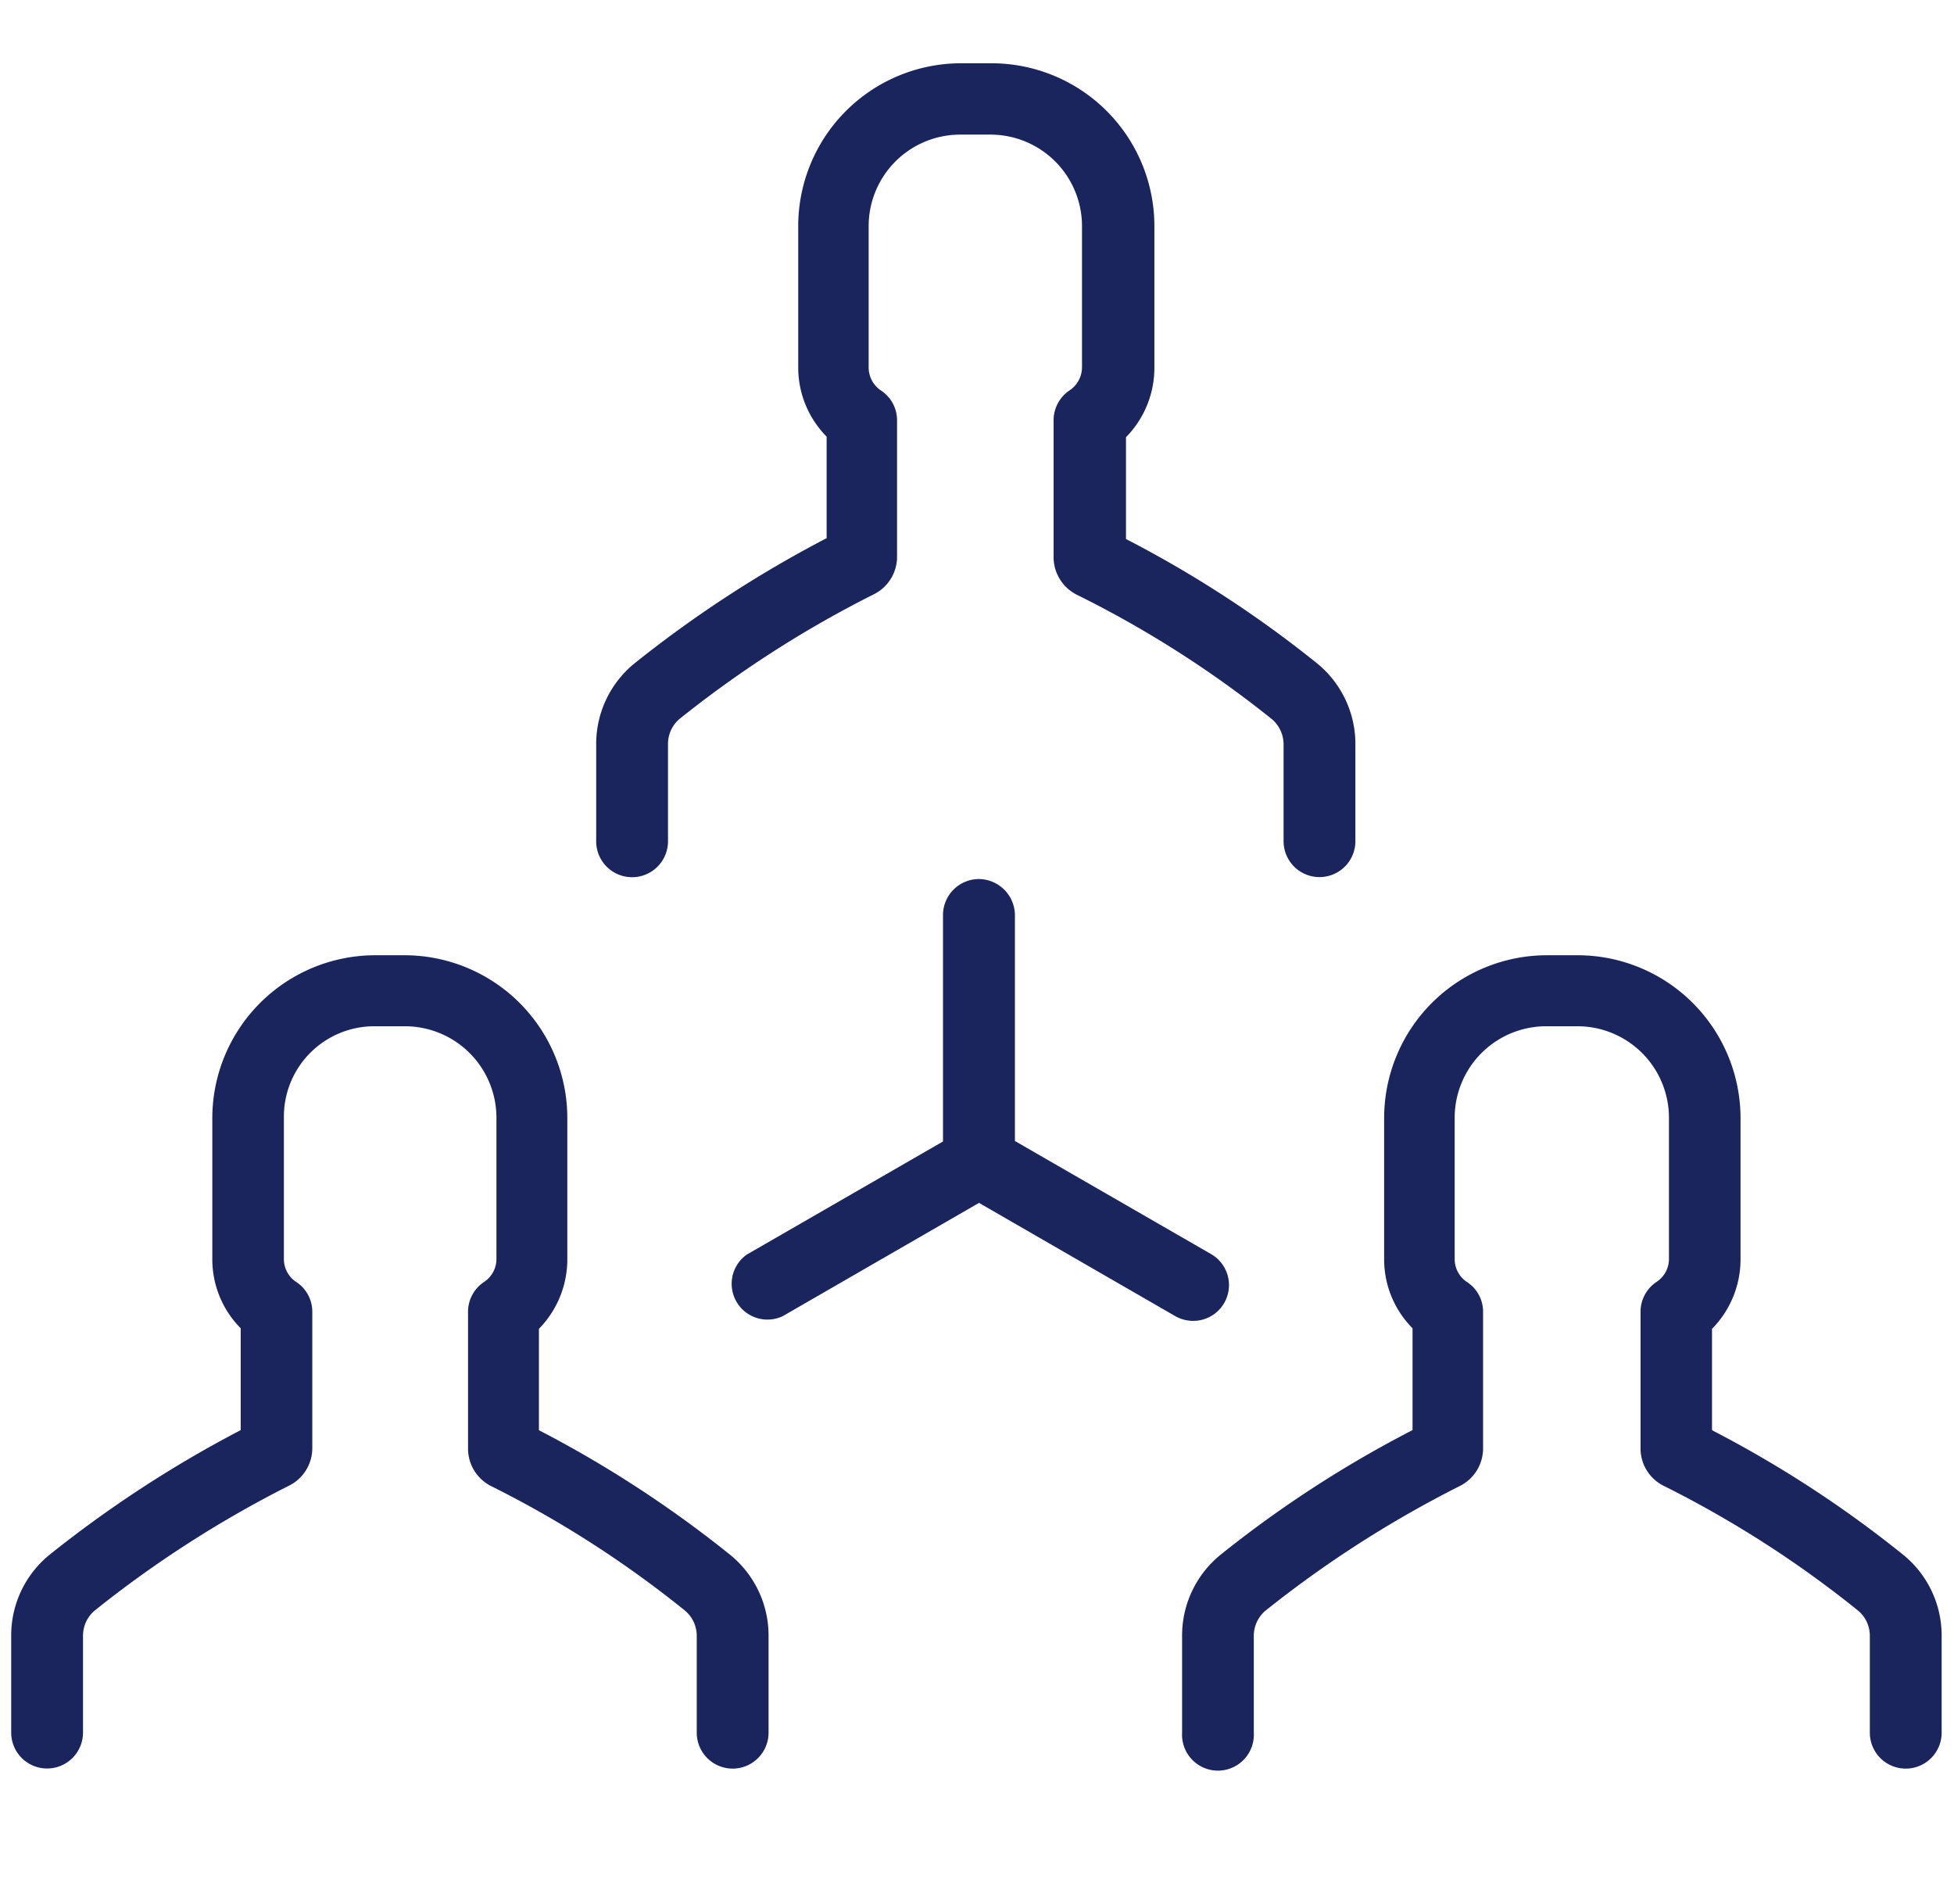
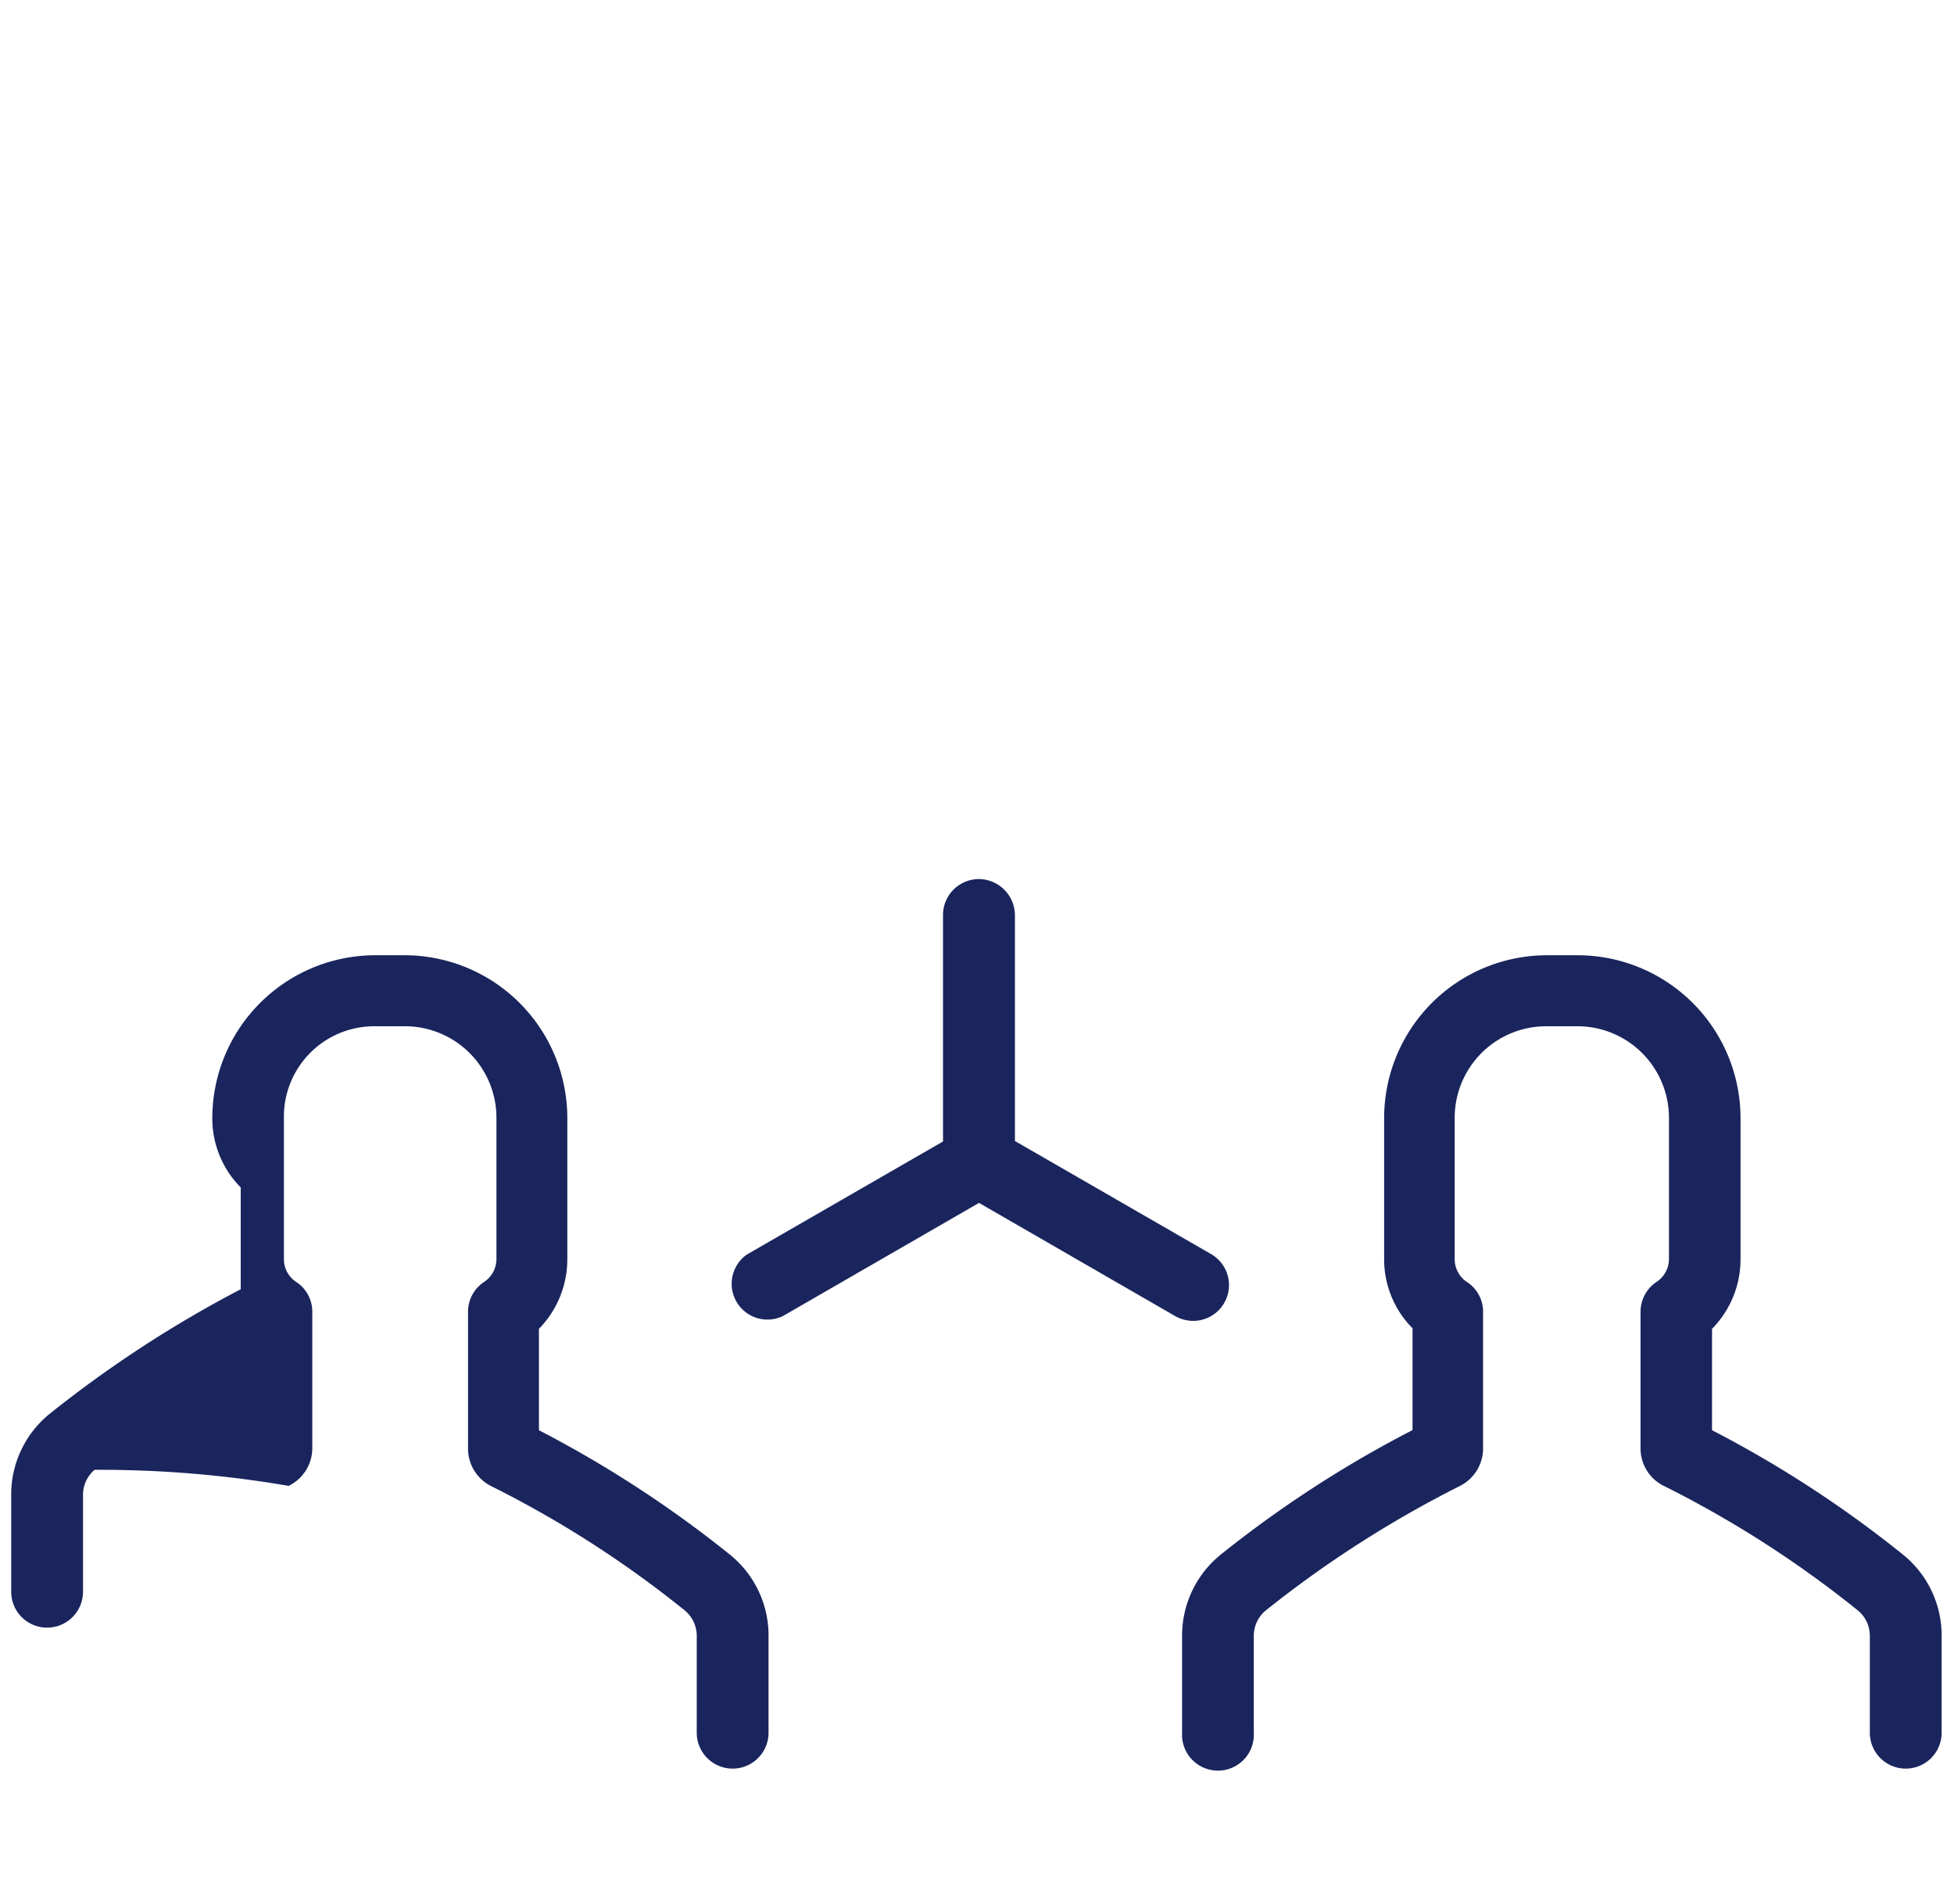
<svg xmlns="http://www.w3.org/2000/svg" id="Layer_1" data-name="Layer 1" viewBox="0 0 169.25 164.95">
  <defs>
    <style>.cls-1{fill:#1a255d;}</style>
  </defs>
  <title>Artboard 1 copy 3</title>
  <path class="cls-1" d="M84.79,76.14a3.12,3.12,0,0,0-3.11,3.11V98.87l-17,9.8A3.1,3.1,0,0,0,67.8,114l17-9.81,17,9.81a3.17,3.17,0,0,0,1.54.41,3.1,3.1,0,0,0,1.57-5.78l-17-9.8V79.25a3.15,3.15,0,0,0-3.11-3.11Zm0,0" />
-   <path class="cls-1" d="M71.53,46.65A102,102,0,0,0,54.92,57.49a9,9,0,0,0-3.28,7v8.38a3.11,3.11,0,0,0,6.22,0V64.45a2.83,2.83,0,0,1,1-2.18A95.26,95.26,0,0,1,75.7,51.47a3.63,3.63,0,0,0,2-3.28V36.4a3.08,3.08,0,0,0-1.37-2.56,2.41,2.41,0,0,1-1.09-2V19.59a7.93,7.93,0,0,1,7.92-7.93h2.64a7.93,7.93,0,0,1,7.92,7.93V31.82a2.41,2.41,0,0,1-1.09,2,3.12,3.12,0,0,0-1.37,2.56V48.22a3.65,3.65,0,0,0,2,3.29A92.33,92.33,0,0,1,110.18,62.3a2.88,2.88,0,0,1,1,2.19v8.37a3.11,3.11,0,0,0,6.22,0V64.49a9,9,0,0,0-3.28-7A97.68,97.68,0,0,0,97.53,46.69V37.87a8.57,8.57,0,0,0,2.46-6V19.59A14.11,14.11,0,0,0,85.88,5.48H83.25A14.11,14.11,0,0,0,69.14,19.59V31.82a8.51,8.51,0,0,0,2.46,6v8.81Zm0,0" />
-   <path class="cls-1" d="M32.47,88.89H35.1A7.93,7.93,0,0,1,43,96.81v12.24a2.38,2.38,0,0,1-1.09,2,3.09,3.09,0,0,0-1.37,2.57v11.82a3.63,3.63,0,0,0,2,3.28,92.31,92.31,0,0,1,16.81,10.8,2.85,2.85,0,0,1,1,2.19v8.37a3.11,3.11,0,0,0,6.22,0v-8.37a9,9,0,0,0-3.28-7,99.13,99.13,0,0,0-16.61-10.83V115.1a8.61,8.61,0,0,0,2.46-6V96.85A14.11,14.11,0,0,0,35.14,82.74H32.51A14.12,14.12,0,0,0,18.39,96.85v12.2a8.47,8.47,0,0,0,2.46,6v8.82a102,102,0,0,0-16.6,10.83,9,9,0,0,0-3.28,7v8.37a3.11,3.11,0,0,0,6.22,0v-8.37a2.85,2.85,0,0,1,1-2.19A96.37,96.37,0,0,1,25,128.7a3.63,3.63,0,0,0,2.05-3.28V113.63a3.07,3.07,0,0,0-1.36-2.57,2.37,2.37,0,0,1-1.1-2V96.81a7.83,7.83,0,0,1,7.86-7.92Zm0,0" />
+   <path class="cls-1" d="M32.47,88.89H35.1A7.93,7.93,0,0,1,43,96.81v12.24a2.38,2.38,0,0,1-1.09,2,3.09,3.09,0,0,0-1.37,2.57v11.82a3.63,3.63,0,0,0,2,3.28,92.31,92.31,0,0,1,16.81,10.8,2.85,2.85,0,0,1,1,2.19v8.37a3.11,3.11,0,0,0,6.22,0v-8.37a9,9,0,0,0-3.28-7,99.13,99.13,0,0,0-16.61-10.83V115.1a8.61,8.61,0,0,0,2.46-6V96.85A14.11,14.11,0,0,0,35.14,82.74H32.51A14.12,14.12,0,0,0,18.39,96.85a8.47,8.47,0,0,0,2.46,6v8.82a102,102,0,0,0-16.6,10.83,9,9,0,0,0-3.28,7v8.37a3.11,3.11,0,0,0,6.22,0v-8.37a2.85,2.85,0,0,1,1-2.19A96.37,96.37,0,0,1,25,128.7a3.63,3.63,0,0,0,2.05-3.28V113.63a3.07,3.07,0,0,0-1.36-2.57,2.37,2.37,0,0,1-1.1-2V96.81a7.83,7.83,0,0,1,7.86-7.92Zm0,0" />
  <path class="cls-1" d="M105.67,134.71a9,9,0,0,0-3.28,7v8.37a3.11,3.11,0,1,0,6.21,0v-8.37a2.86,2.86,0,0,1,1-2.19,96.37,96.37,0,0,1,16.81-10.79,3.64,3.64,0,0,0,2.05-3.28V113.63a3.06,3.06,0,0,0-1.37-2.57,2.38,2.38,0,0,1-1.09-2V96.81A7.93,7.93,0,0,1,134,88.89h2.63a7.93,7.93,0,0,1,7.93,7.92v12.24a2.37,2.37,0,0,1-1.1,2,3.11,3.11,0,0,0-1.36,2.57v11.82a3.61,3.61,0,0,0,2.05,3.28,93,93,0,0,1,16.81,10.8,2.84,2.84,0,0,1,1,2.19v8.37a3.11,3.11,0,1,0,6.22,0v-8.37a9,9,0,0,0-3.28-7,98.32,98.32,0,0,0-16.61-10.83V115.1a8.58,8.58,0,0,0,2.47-6V96.85a14.12,14.12,0,0,0-14.12-14.11H134a14.11,14.11,0,0,0-14.11,14.11v12.2a8.47,8.47,0,0,0,2.46,6v8.82a99,99,0,0,0-16.67,10.83Zm0,0" />
</svg>